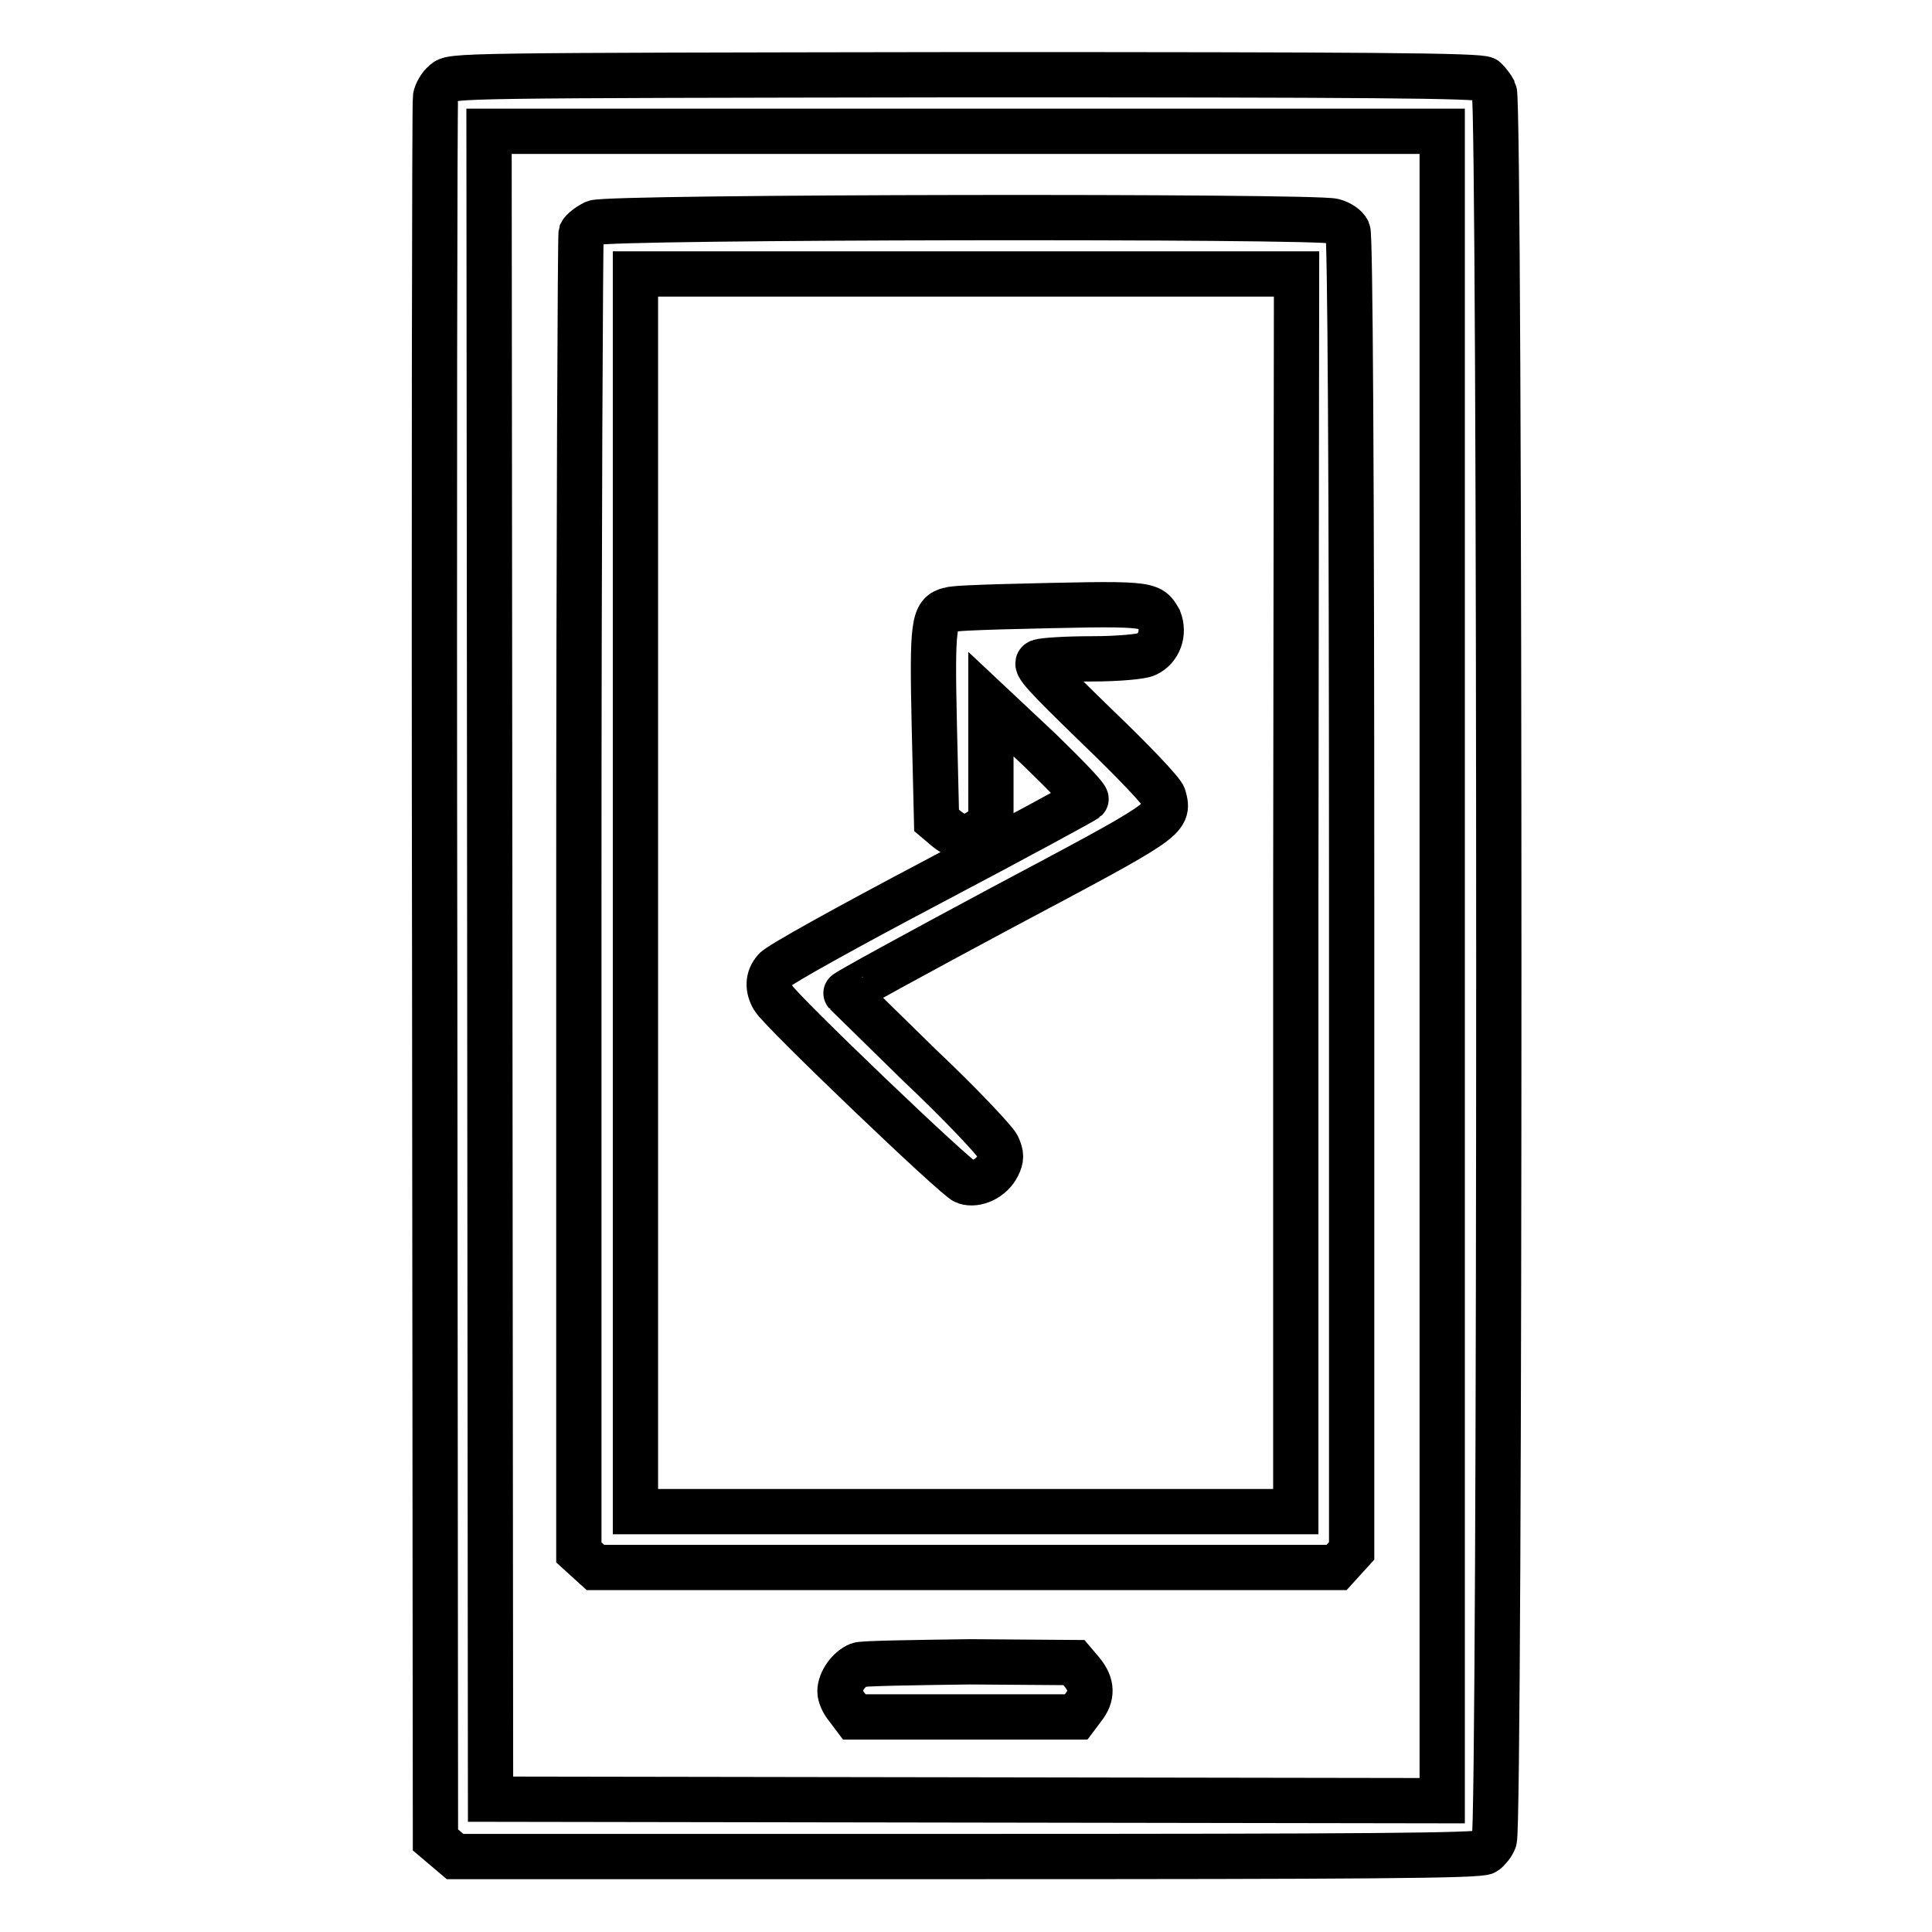
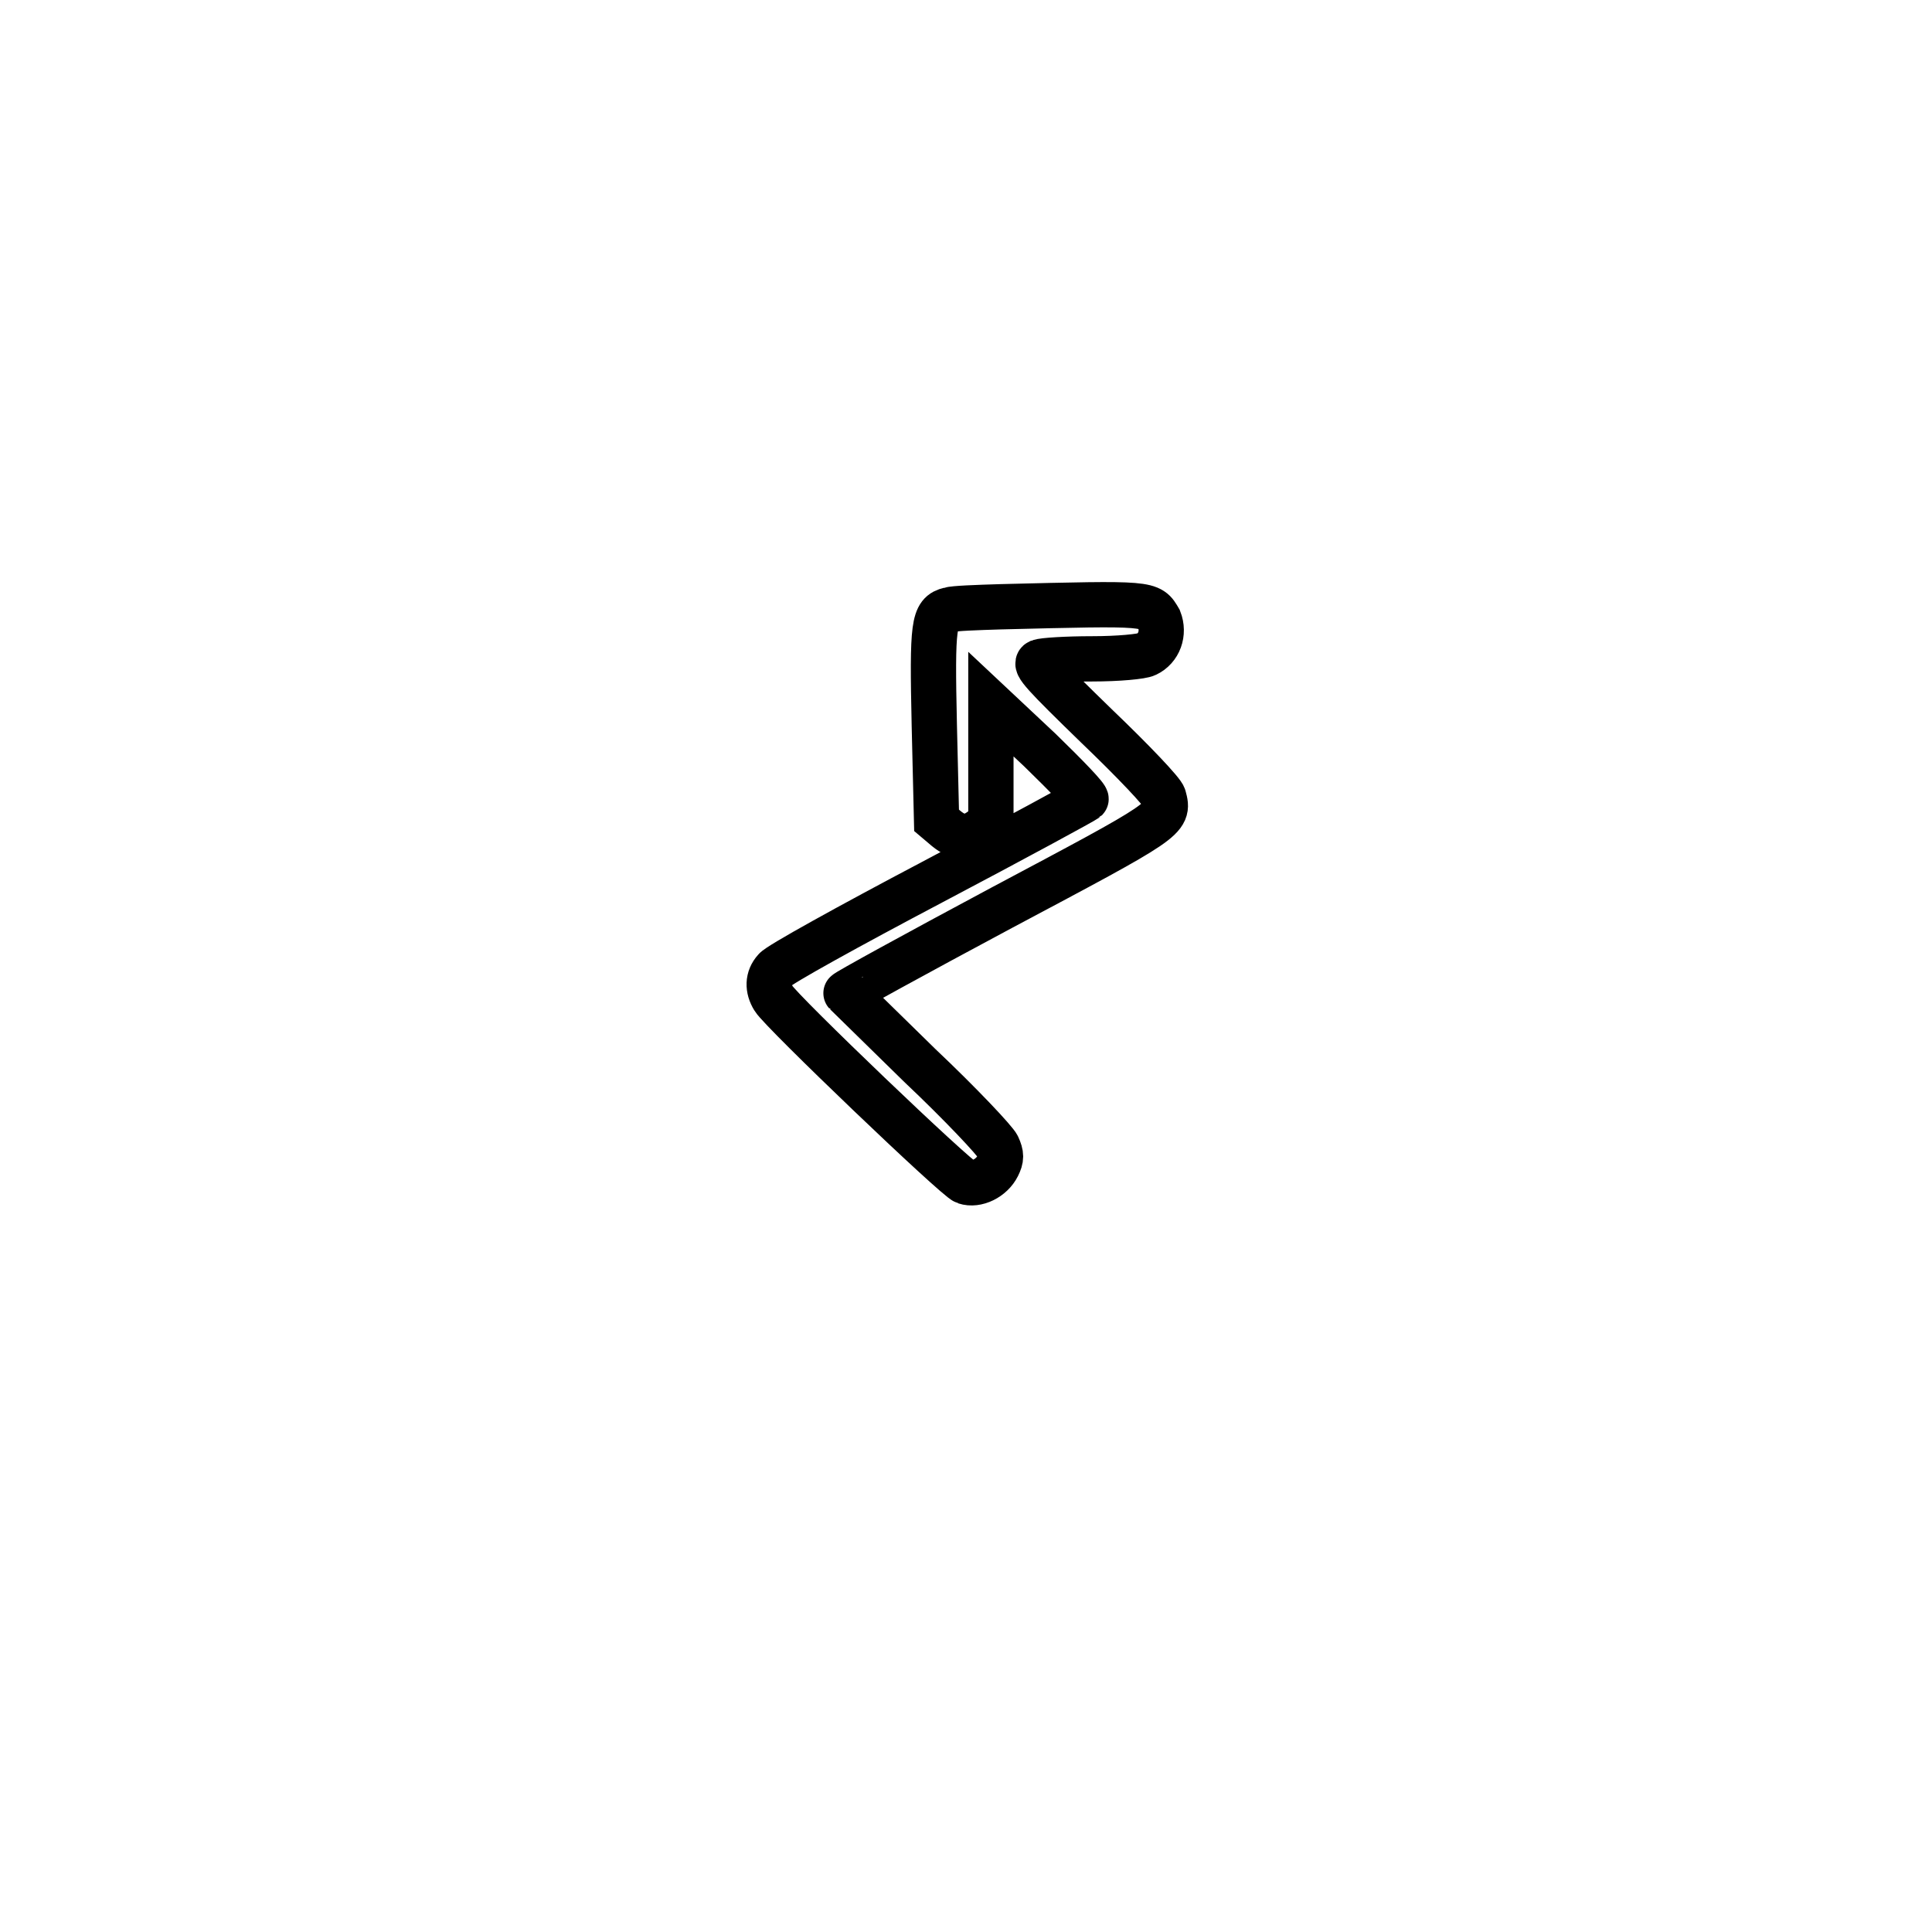
<svg xmlns="http://www.w3.org/2000/svg" version="1.1" x="0px" y="0px" viewBox="0 0 256 256" enable-background="new 0 0 256 256" xml:space="preserve">
  <g>
    <g>
      <g>
-         <path stroke-width="6" fill-opacity="0" stroke="#000000" d="M58.9,10.9c-0.6,0.5-1.1,1.4-1.2,2c-0.1,0.6-0.2,52.7-0.1,115.9l0.1,115l1.3,1.1l1.3,1.1h67.9c52.6,0,68-0.1,68.6-0.6c0.4-0.3,1-1,1.2-1.6c0.8-1.4,0.8-230.2,0-231.7c-0.3-0.6-0.8-1.2-1.2-1.6c-0.6-0.5-16-0.6-68.8-0.6C60.2,10,59.9,10,58.9,10.9z M191.1,128v110.6l-63-0.1L65,238.4l-0.1-110.5L64.8,17.4H128h63.1V128z" />
-         <path stroke-width="6" fill-opacity="0" stroke="#000000" d="M78.8,29.5c-0.8,0.4-1.6,1-1.8,1.4c-0.1,0.4-0.3,39.9-0.3,87.8v87l1.1,1l1.1,1H128h49.1l1-1.1l1-1.1v-87c0-55.9-0.2-87.3-0.5-87.9c-0.2-0.5-1.1-1.1-1.9-1.3C174.4,28.6,80.7,28.7,78.8,29.5z M171.7,118.3v82h-43.8H84.2v-82v-82h43.8h43.8L171.7,118.3L171.7,118.3z" />
        <path stroke-width="6" fill-opacity="0" stroke="#000000" d="M132.6,80.4c-3.2,0.1-6.2,0.2-6.8,0.4c-2.1,0.5-2.3,1.8-2,15.3l0.3,12.6l1.3,1.1c1.6,1.3,3,1.4,4.7,0.1l1.2-0.9v-7.9v-7.8l6.5,6.1c3.6,3.5,6.3,6.3,6.1,6.5c-0.2,0.2-9.4,5.2-20.4,11c-11,5.8-20.4,11-20.8,11.6c-1,1.1-1,2.5-0.2,3.8c1,1.7,24.3,24,25.4,24.3c1.5,0.5,3.5-0.5,4.3-2.1c0.5-1,0.5-1.5,0-2.6c-0.3-0.7-4.9-5.6-10.3-10.7c-5.3-5.2-9.7-9.5-9.8-9.6c-0.1-0.1,9.2-5.2,20.6-11.3c22-11.7,22.3-11.8,21.5-14.7c-0.1-0.6-4.1-4.8-8.8-9.3c-7.1-6.9-8.4-8.3-7.7-8.6c0.5-0.2,3.6-0.4,7-0.4c3.5,0,6.6-0.3,7.2-0.6c1.7-0.8,2.4-2.8,1.7-4.6C152.3,79.9,152.7,79.9,132.6,80.4z" />
-         <path stroke-width="6" fill-opacity="0" stroke="#000000" d="M113.8,220.6c-1.3,0.5-2.5,2.2-2.5,3.5c0,0.6,0.4,1.5,1,2.2l0.9,1.2h14.7h14.7l0.9-1.2c1.3-1.6,1.2-3.1-0.1-4.7l-1.1-1.3l-13.8-0.1C121,220.3,114.3,220.4,113.8,220.6z" />
      </g>
    </g>
  </g>
</svg>